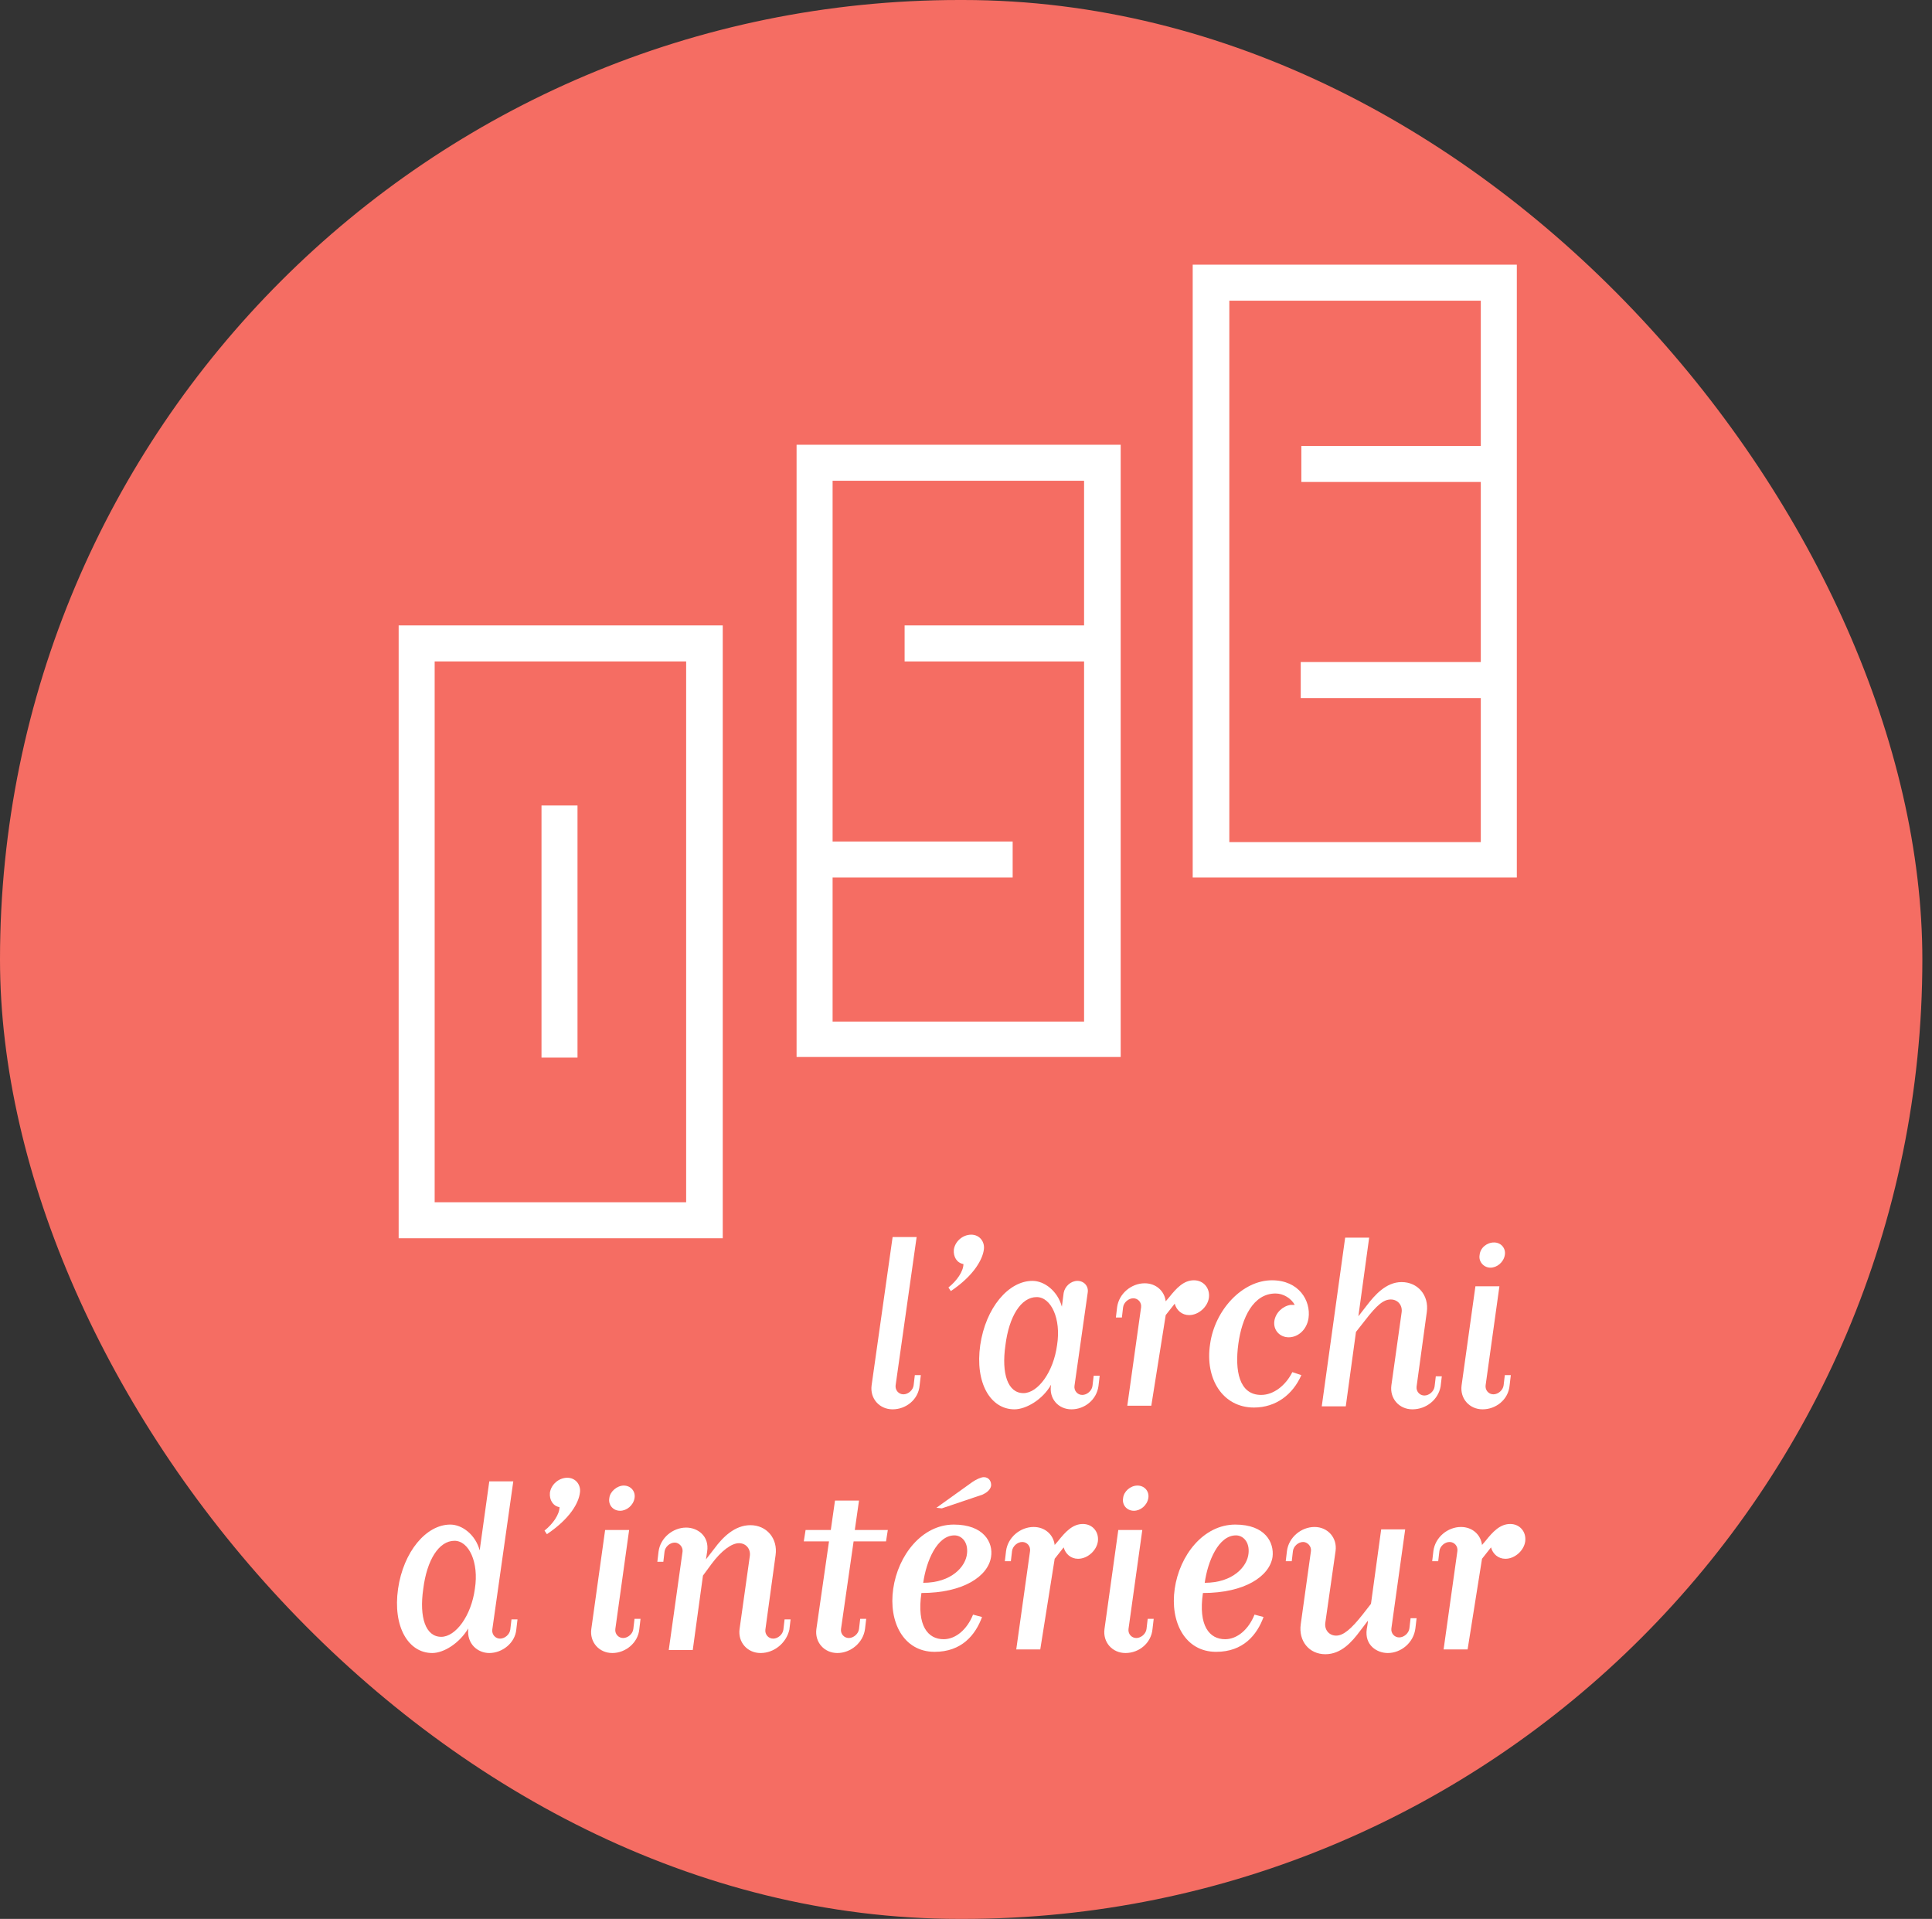
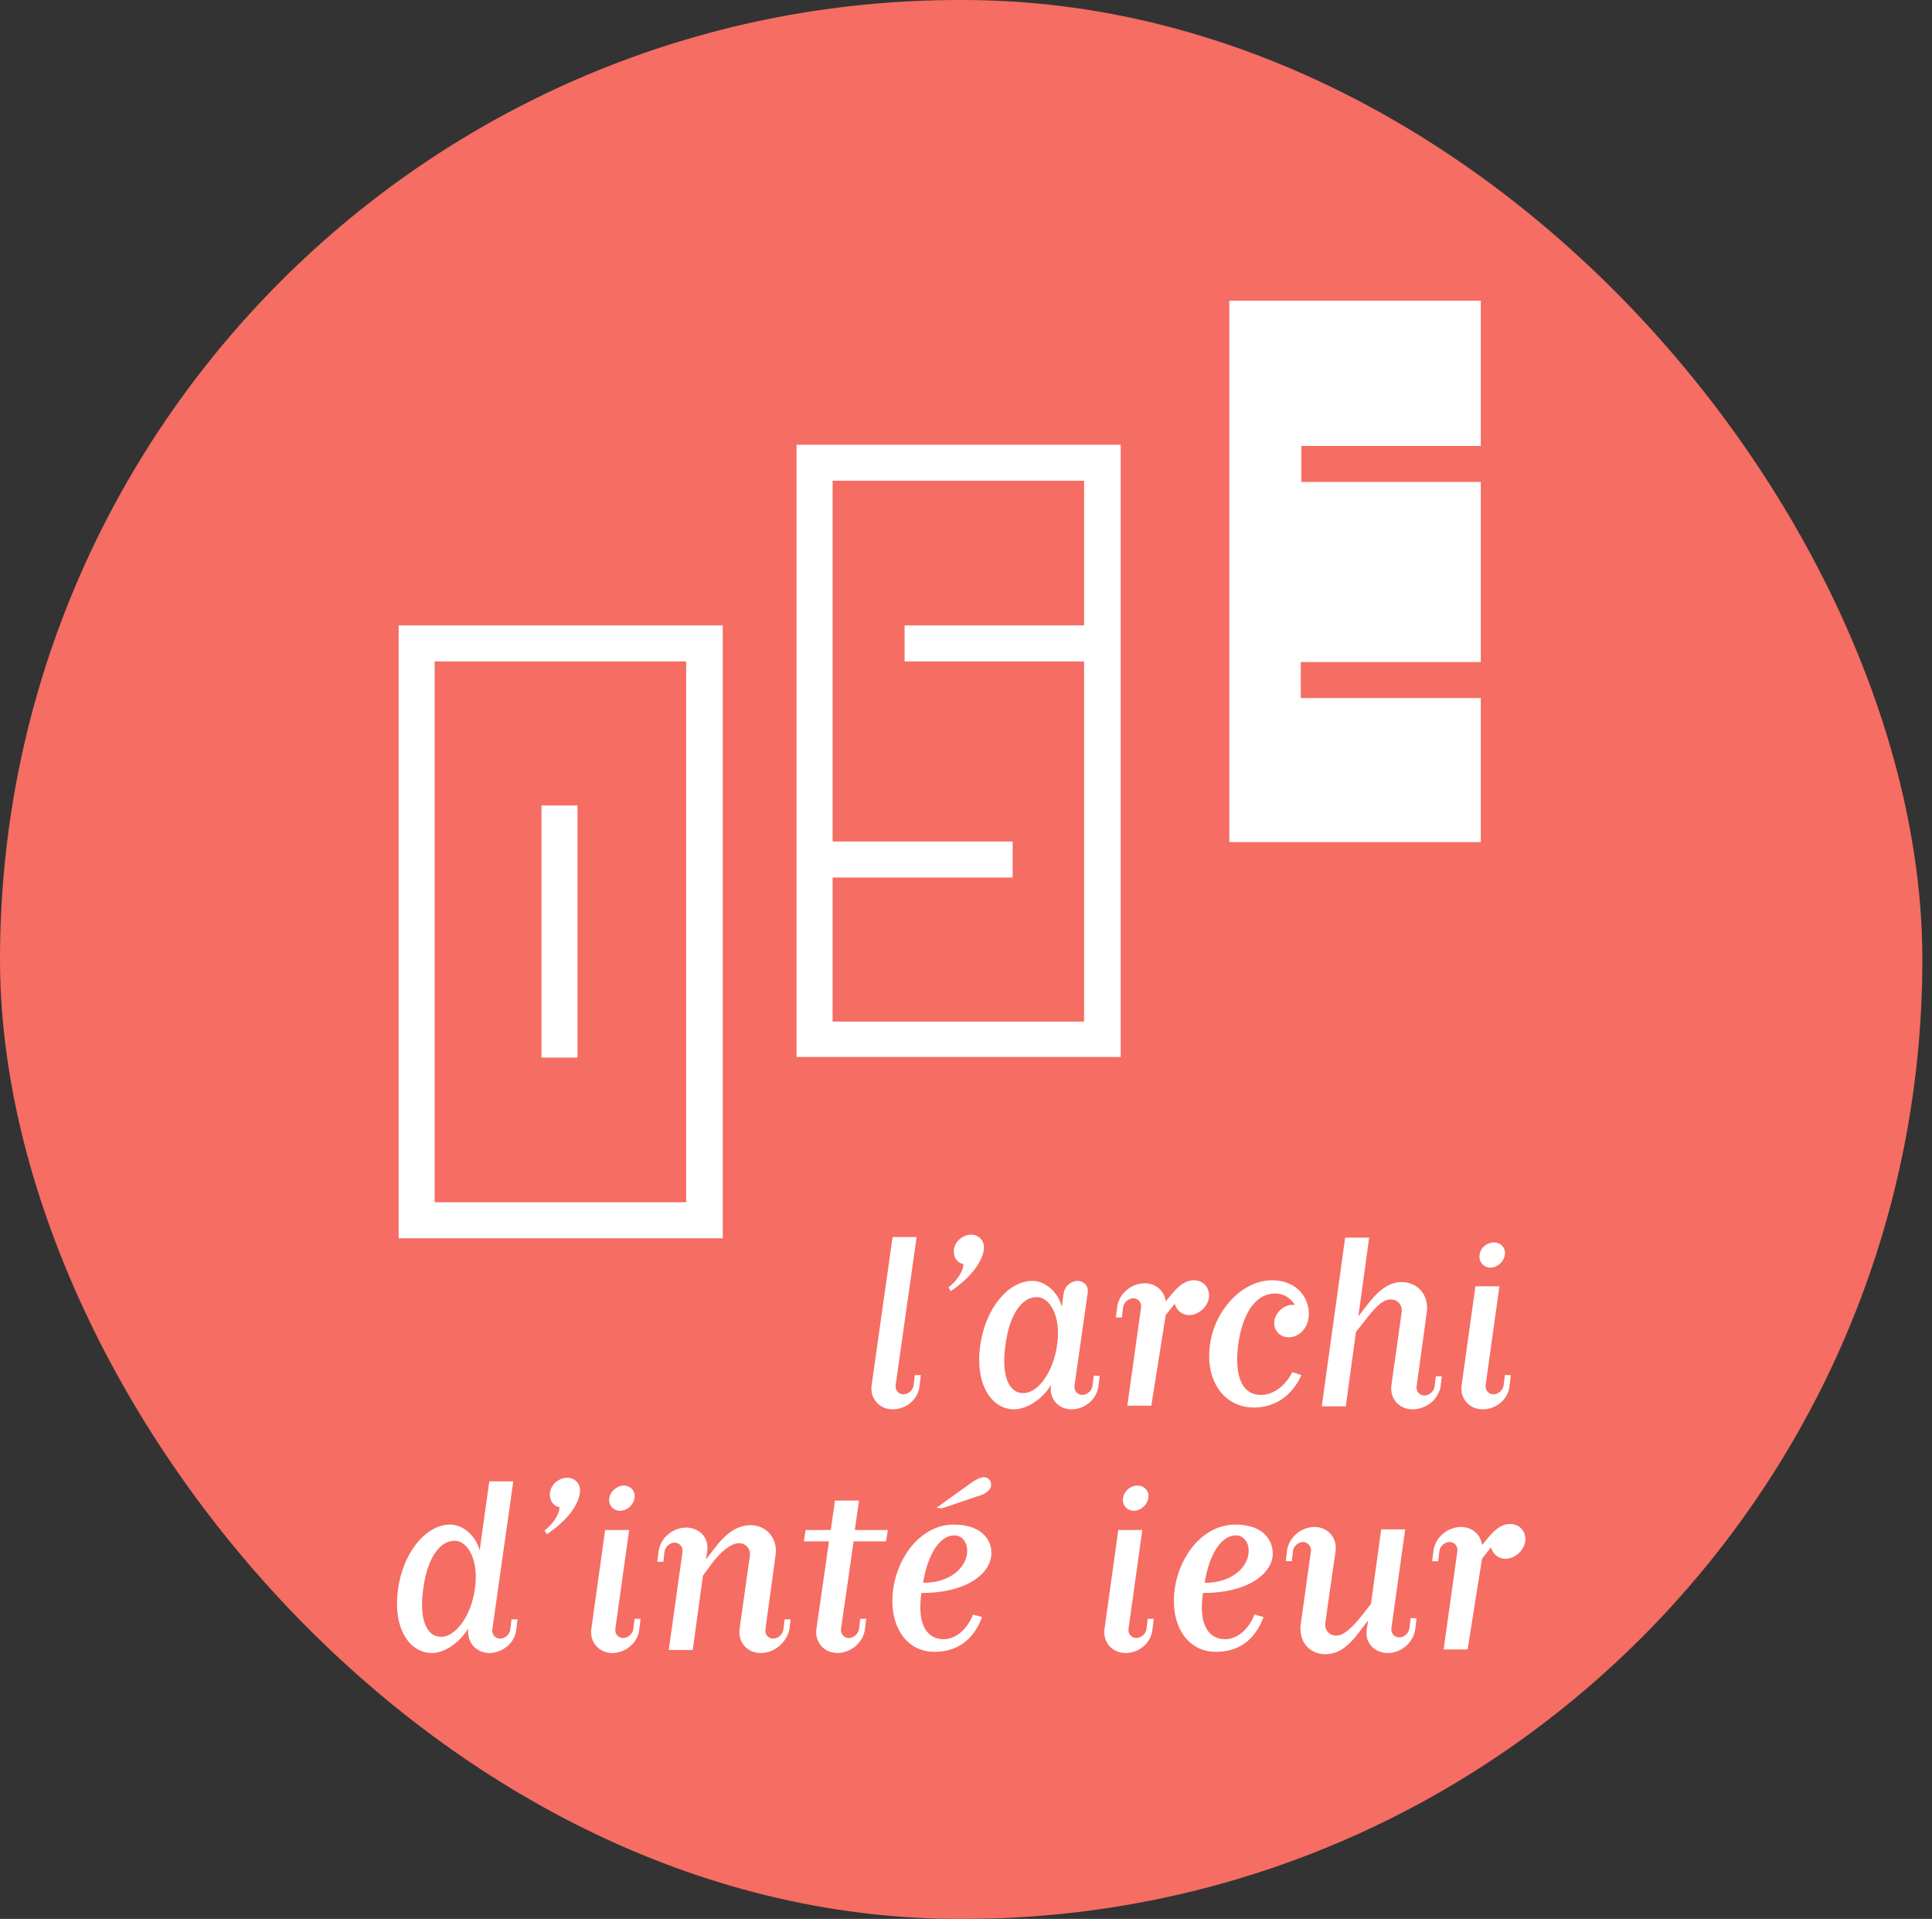
<svg xmlns="http://www.w3.org/2000/svg" width="146" height="145" viewBox="0 0 146 145" fill="none">
  <rect x="0" y="0" width="146" height="145" fill="#333333" stroke="none" />
  <rect width="145.271" height="145" rx="72.5" fill="#F56D63" />
  <path d="M67.454 106.495C66.457 106.495 65.731 105.678 65.867 104.68L67.454 93.477H69.269L67.681 104.68C67.636 105.043 67.908 105.361 68.271 105.361C68.634 105.361 68.997 105.043 69.042 104.68L69.133 103.909H69.586L69.496 104.68C69.405 105.769 68.452 106.495 67.454 106.495Z" fill="white" />
  <path d="M71.854 97.559L71.672 97.287C72.307 96.788 72.806 96.063 72.806 95.518C72.307 95.428 72.035 94.974 72.081 94.43C72.171 93.795 72.761 93.296 73.396 93.296C74.031 93.296 74.439 93.84 74.348 94.43C74.258 95.11 73.668 96.335 71.854 97.559Z" fill="white" />
  <path d="M80.971 106.495C79.973 106.495 79.247 105.678 79.428 104.635C78.793 105.769 77.524 106.495 76.662 106.495C74.847 106.495 73.668 104.499 74.076 101.641C74.485 98.829 76.208 96.788 78.022 96.788C78.93 96.788 79.927 97.559 80.245 98.739L80.381 97.695C80.472 97.197 80.925 96.788 81.424 96.788C81.923 96.788 82.286 97.197 82.195 97.695L81.197 104.726C81.152 105.089 81.424 105.406 81.787 105.406C82.15 105.406 82.513 105.089 82.558 104.726L82.649 103.955H83.102L83.012 104.726C82.876 105.769 81.969 106.495 80.971 106.495ZM78.34 98.013C77.161 98.013 76.254 99.464 75.981 101.641C75.664 103.819 76.163 105.27 77.342 105.27C78.431 105.27 79.61 103.682 79.882 101.641C80.2 99.646 79.428 98.013 78.34 98.013Z" fill="white" />
  <path d="M87.003 106.223H85.189L86.232 98.784C86.278 98.421 86.005 98.104 85.642 98.104C85.28 98.104 84.917 98.421 84.871 98.784L84.781 99.555H84.327L84.418 98.784C84.554 97.741 85.506 96.97 86.504 96.97C87.366 96.97 88.001 97.559 88.092 98.331L88.364 98.013C88.908 97.333 89.452 96.743 90.224 96.743C90.949 96.743 91.448 97.333 91.357 98.058C91.267 98.739 90.586 99.374 89.861 99.374C89.316 99.374 88.908 99.011 88.772 98.512L88.092 99.374L87.003 106.223Z" fill="white" />
  <path d="M97.389 101.052C96.709 101.052 96.21 100.508 96.301 99.827C96.392 99.192 96.936 98.693 97.526 98.603C97.616 98.603 97.707 98.603 97.843 98.603C97.571 98.104 96.981 97.741 96.392 97.741C94.713 97.741 93.852 99.555 93.58 101.551C93.308 103.547 93.625 105.406 95.303 105.406C96.256 105.406 97.163 104.68 97.662 103.683L98.342 103.909C97.707 105.361 96.437 106.359 94.759 106.359C92.4 106.359 91.04 104.182 91.448 101.551C91.811 98.966 93.897 96.743 96.12 96.743C98.161 96.743 99.068 98.285 98.886 99.6C98.75 100.508 98.07 101.052 97.389 101.052Z" fill="white" />
  <path d="M106.733 106.495C105.735 106.495 105.01 105.678 105.146 104.68L105.917 99.192C106.007 98.648 105.645 98.194 105.1 98.194C104.556 98.194 104.057 98.603 103.15 99.782L102.47 100.644L101.699 106.268H99.884L101.653 93.523H103.467L102.651 99.464L103.286 98.648C103.876 97.877 104.737 96.879 105.917 96.879C107.141 96.879 108.003 97.877 107.822 99.147L107.051 104.771C107.005 105.134 107.277 105.451 107.64 105.451C108.003 105.451 108.366 105.134 108.411 104.771L108.502 104H108.956L108.865 104.771C108.683 105.769 107.776 106.495 106.733 106.495Z" fill="white" />
  <path d="M112.04 106.495C111.042 106.495 110.316 105.678 110.452 104.68L111.496 97.197H113.31L112.267 104.68C112.221 105.043 112.493 105.361 112.856 105.361C113.219 105.361 113.582 105.043 113.627 104.68L113.718 103.909H114.172L114.081 104.68C113.99 105.769 113.038 106.495 112.04 106.495ZM112.902 93.885C113.446 93.885 113.809 94.339 113.718 94.838C113.627 95.382 113.128 95.79 112.63 95.79C112.131 95.79 111.722 95.337 111.813 94.838C111.858 94.294 112.357 93.885 112.902 93.885Z" fill="white" />
  <path d="M36.975 124.909C36.113 124.909 35.252 124.229 35.388 123.05C34.707 124.184 33.528 124.909 32.666 124.909C30.852 124.909 29.673 122.914 30.081 120.056C30.489 117.244 32.213 115.203 34.027 115.203C34.934 115.203 35.932 115.974 36.249 117.153L36.975 111.937H38.789L37.202 123.14C37.157 123.503 37.429 123.821 37.791 123.821C38.154 123.821 38.517 123.503 38.562 123.14L38.653 122.369H39.107L39.016 123.14C38.925 124.138 37.973 124.909 36.975 124.909ZM34.344 116.428C33.165 116.428 32.258 117.879 31.986 120.056C31.668 122.233 32.167 123.685 33.346 123.685C34.435 123.685 35.614 122.097 35.886 120.056C36.204 118.061 35.433 116.428 34.344 116.428Z" fill="white" />
  <path d="M41.329 115.929L41.148 115.657C41.783 115.158 42.282 114.432 42.282 113.888C41.783 113.797 41.511 113.343 41.556 112.799C41.647 112.164 42.236 111.665 42.871 111.665C43.507 111.665 43.915 112.209 43.824 112.799C43.733 113.525 43.144 114.704 41.329 115.929Z" fill="white" />
  <path d="M46.273 124.909C45.275 124.909 44.549 124.093 44.685 123.095L45.729 115.611H47.543L46.5 123.095C46.454 123.458 46.726 123.775 47.089 123.775C47.452 123.775 47.815 123.458 47.86 123.095L47.951 122.324H48.405L48.314 123.095C48.223 124.138 47.271 124.909 46.273 124.909ZM47.135 112.255C47.679 112.255 48.042 112.708 47.951 113.207C47.86 113.752 47.361 114.16 46.862 114.16C46.318 114.16 45.955 113.706 46.046 113.207C46.091 112.708 46.636 112.255 47.135 112.255Z" fill="white" />
  <path d="M57.476 124.909C56.478 124.909 55.753 124.093 55.889 123.095L56.66 117.607C56.75 117.063 56.388 116.609 55.843 116.609C55.299 116.609 54.528 117.153 53.757 118.196L53.122 119.058L52.351 124.682H50.537L51.58 117.244C51.625 116.881 51.308 116.564 50.99 116.564C50.627 116.564 50.264 116.881 50.219 117.244L50.128 118.015H49.675L49.766 117.244C49.902 116.201 50.854 115.43 51.852 115.43C52.714 115.43 53.621 116.065 53.439 117.244L53.349 117.834L53.984 117.017C54.619 116.155 55.526 115.248 56.705 115.248C57.93 115.248 58.791 116.246 58.61 117.516L57.839 123.14C57.794 123.503 58.066 123.821 58.429 123.821C58.791 123.821 59.154 123.503 59.2 123.14L59.29 122.369H59.744L59.653 123.14C59.426 124.138 58.519 124.909 57.476 124.909Z" fill="white" />
  <path d="M64.506 116.473L63.554 123.095C63.508 123.458 63.781 123.775 64.143 123.775C64.506 123.775 64.869 123.458 64.915 123.095L65.005 122.324H65.459L65.368 123.095C65.232 124.138 64.279 124.909 63.282 124.909C62.284 124.909 61.558 124.093 61.694 123.095L62.647 116.473H60.742L60.878 115.611H62.783L63.1 113.389H64.915L64.597 115.611H67.092L66.956 116.473H64.506Z" fill="white" />
  <path d="M74.893 117.652C74.666 119.104 72.806 120.374 69.631 120.374C69.269 122.868 70.13 123.866 71.309 123.866C72.217 123.866 73.078 123.14 73.532 122.007L74.212 122.188C73.713 123.549 72.67 124.819 70.629 124.819C68.271 124.819 67.137 122.551 67.5 120.056C67.862 117.516 69.677 115.203 72.081 115.203C74.348 115.203 75.074 116.564 74.893 117.652ZM72.126 116.019C70.811 116.019 69.994 117.97 69.767 119.603C71.899 119.603 72.988 118.378 73.078 117.38C73.169 116.518 72.67 116.019 72.126 116.019ZM74.258 112.935L71.173 113.978L70.765 113.933L73.487 111.983C73.759 111.801 74.122 111.62 74.348 111.62C74.757 111.62 74.938 111.983 74.893 112.3C74.802 112.663 74.439 112.845 74.258 112.935Z" fill="white" />
-   <path d="M78.612 124.637H76.798L77.841 117.199C77.886 116.836 77.614 116.518 77.251 116.518C76.888 116.518 76.526 116.836 76.48 117.199L76.39 117.97H75.936L76.027 117.199C76.163 116.155 77.115 115.384 78.113 115.384C78.975 115.384 79.61 115.974 79.701 116.745L79.973 116.428C80.517 115.747 81.061 115.158 81.832 115.158C82.558 115.158 83.057 115.747 82.966 116.473C82.876 117.153 82.195 117.788 81.469 117.788C80.925 117.788 80.517 117.425 80.381 116.926L79.701 117.788L78.612 124.637Z" fill="white" />
  <path d="M85.053 124.909C84.055 124.909 83.33 124.093 83.466 123.095L84.509 115.611H86.323L85.28 123.095C85.234 123.458 85.507 123.775 85.87 123.775C86.232 123.775 86.595 123.458 86.641 123.095L86.731 122.324H87.185L87.094 123.095C87.003 124.138 86.096 124.909 85.053 124.909ZM85.96 112.255C86.504 112.255 86.867 112.708 86.777 113.207C86.686 113.752 86.187 114.16 85.688 114.16C85.144 114.16 84.781 113.706 84.872 113.207C84.917 112.708 85.416 112.255 85.96 112.255Z" fill="white" />
  <path d="M96.165 117.652C95.938 119.104 94.079 120.374 90.904 120.374C90.541 122.868 91.403 123.866 92.582 123.866C93.489 123.866 94.351 123.14 94.804 122.006L95.485 122.188C94.986 123.549 93.943 124.819 91.902 124.819C89.543 124.819 88.409 122.551 88.772 120.056C89.135 117.516 90.949 115.203 93.353 115.203C95.621 115.203 96.301 116.564 96.165 117.652ZM93.398 116.019C92.083 116.019 91.267 117.97 91.04 119.603C93.172 119.603 94.26 118.378 94.351 117.38C94.442 116.518 93.943 116.019 93.398 116.019Z" fill="white" />
  <path d="M104.874 124.909C104.057 124.909 103.105 124.32 103.286 123.095C103.286 123.095 103.377 122.596 103.377 122.46L102.787 123.231C102.152 124.093 101.336 125 100.157 125C98.932 125 98.116 124.002 98.297 122.732L99.068 117.199C99.113 116.836 98.796 116.518 98.478 116.518C98.116 116.518 97.753 116.836 97.707 117.199L97.617 117.97H97.163L97.254 117.199C97.39 116.155 98.342 115.384 99.34 115.384C100.338 115.384 101.064 116.201 100.928 117.199L100.157 122.596C100.066 123.14 100.429 123.594 100.973 123.594C101.517 123.594 102.107 123.095 102.969 122.006L103.604 121.19L104.375 115.566H106.189L105.146 123.05C105.1 123.413 105.373 123.73 105.735 123.73C106.098 123.73 106.461 123.413 106.507 123.05L106.597 122.279H107.051L106.96 123.05C106.824 124.138 105.872 124.909 104.874 124.909Z" fill="white" />
  <path d="M110.906 124.637H109.092L110.135 117.199C110.18 116.836 109.908 116.518 109.545 116.518C109.182 116.518 108.82 116.836 108.774 117.199L108.684 117.97H108.23L108.321 117.199C108.457 116.155 109.409 115.384 110.407 115.384C111.269 115.384 111.904 115.974 111.995 116.745L112.267 116.428C112.811 115.747 113.355 115.158 114.126 115.158C114.852 115.158 115.351 115.747 115.26 116.473C115.169 117.153 114.489 117.788 113.763 117.788C113.219 117.788 112.811 117.425 112.675 116.926L111.995 117.788L110.906 124.637Z" fill="white" />
-   <path d="M90.132 20V66.309H114.625V20H90.132ZM111.903 33.698H98.342V36.419H111.903V50.026H98.296V52.747H111.903V63.633H92.899V22.721H111.903V33.698Z" fill="white" />
+   <path d="M90.132 20H114.625V20H90.132ZM111.903 33.698H98.342V36.419H111.903V50.026H98.296V52.747H111.903V63.633H92.899V22.721H111.903V33.698Z" fill="white" />
  <path d="M60.197 79.87H84.69V33.607H60.197V79.87ZM62.919 66.309H76.526V63.587H62.919V36.328H81.923V47.259H68.361V49.981H81.923V77.194H62.919V66.309Z" fill="white" />
  <path d="M43.642 60.866H40.921V79.916H43.642V60.866Z" fill="white" />
  <path d="M30.126 93.568H54.618V47.259H30.126V93.568ZM32.847 49.98H51.852V90.847H32.847V49.98Z" fill="white" />
</svg>